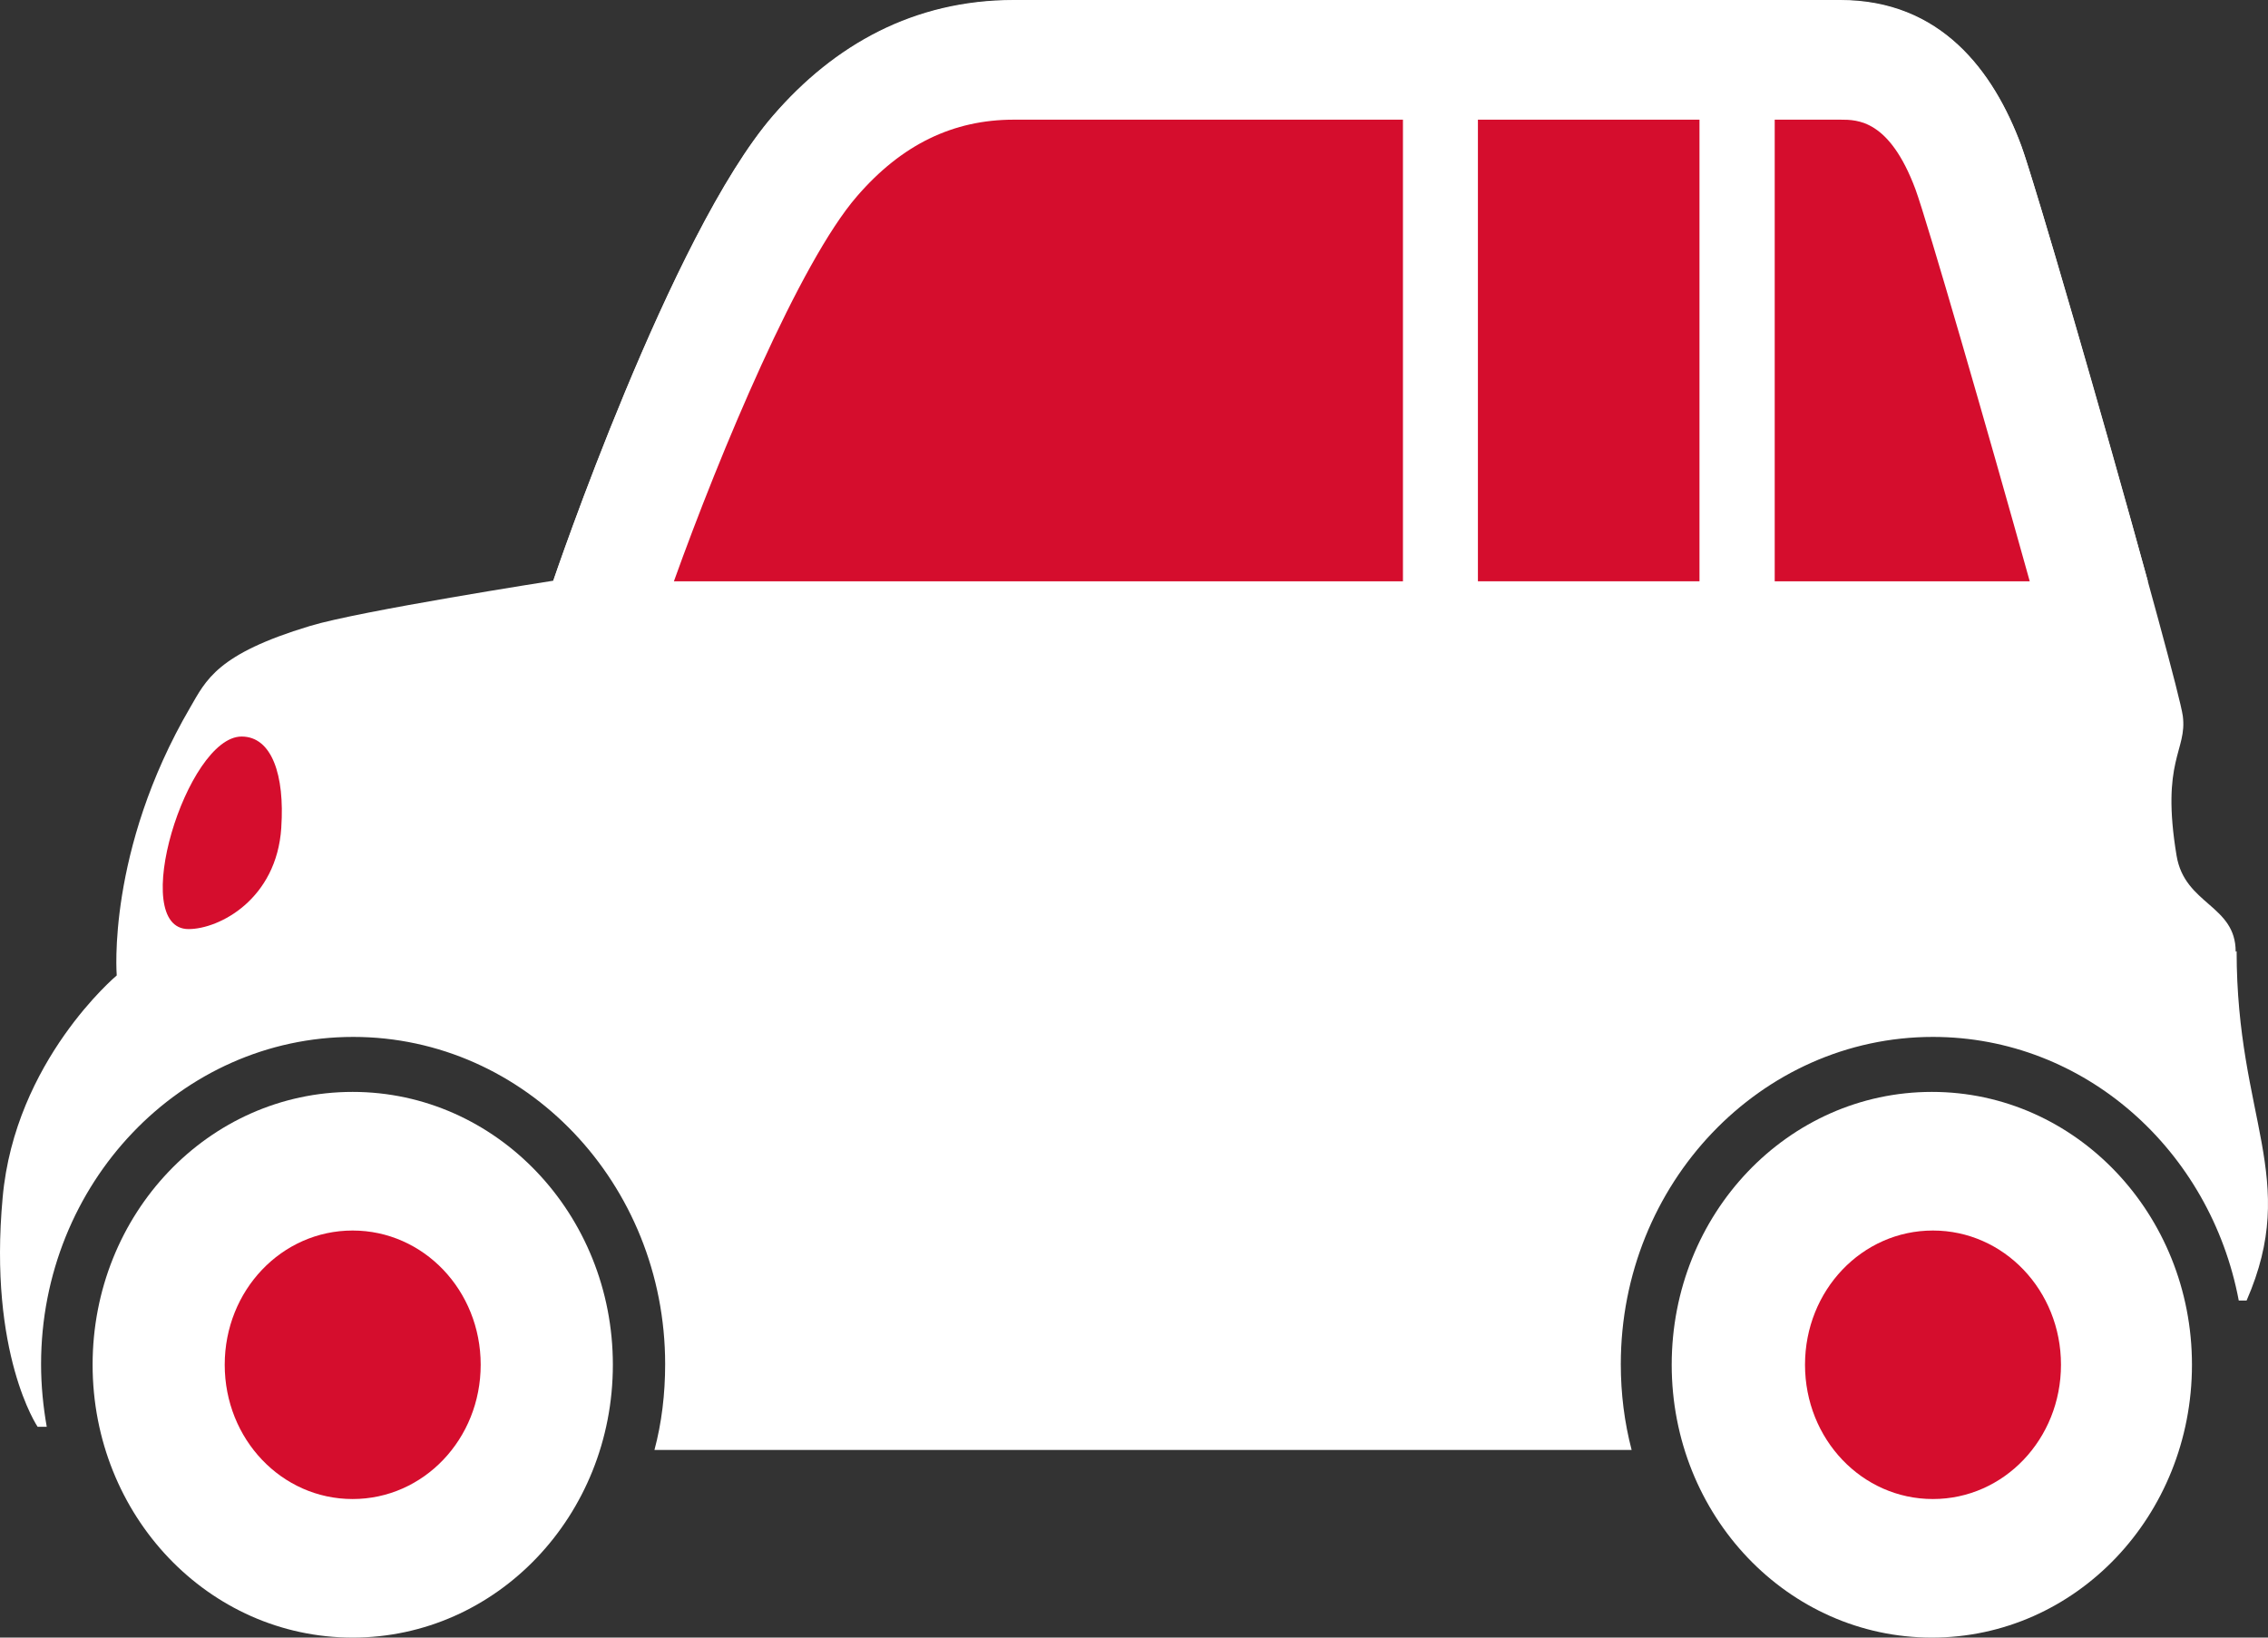
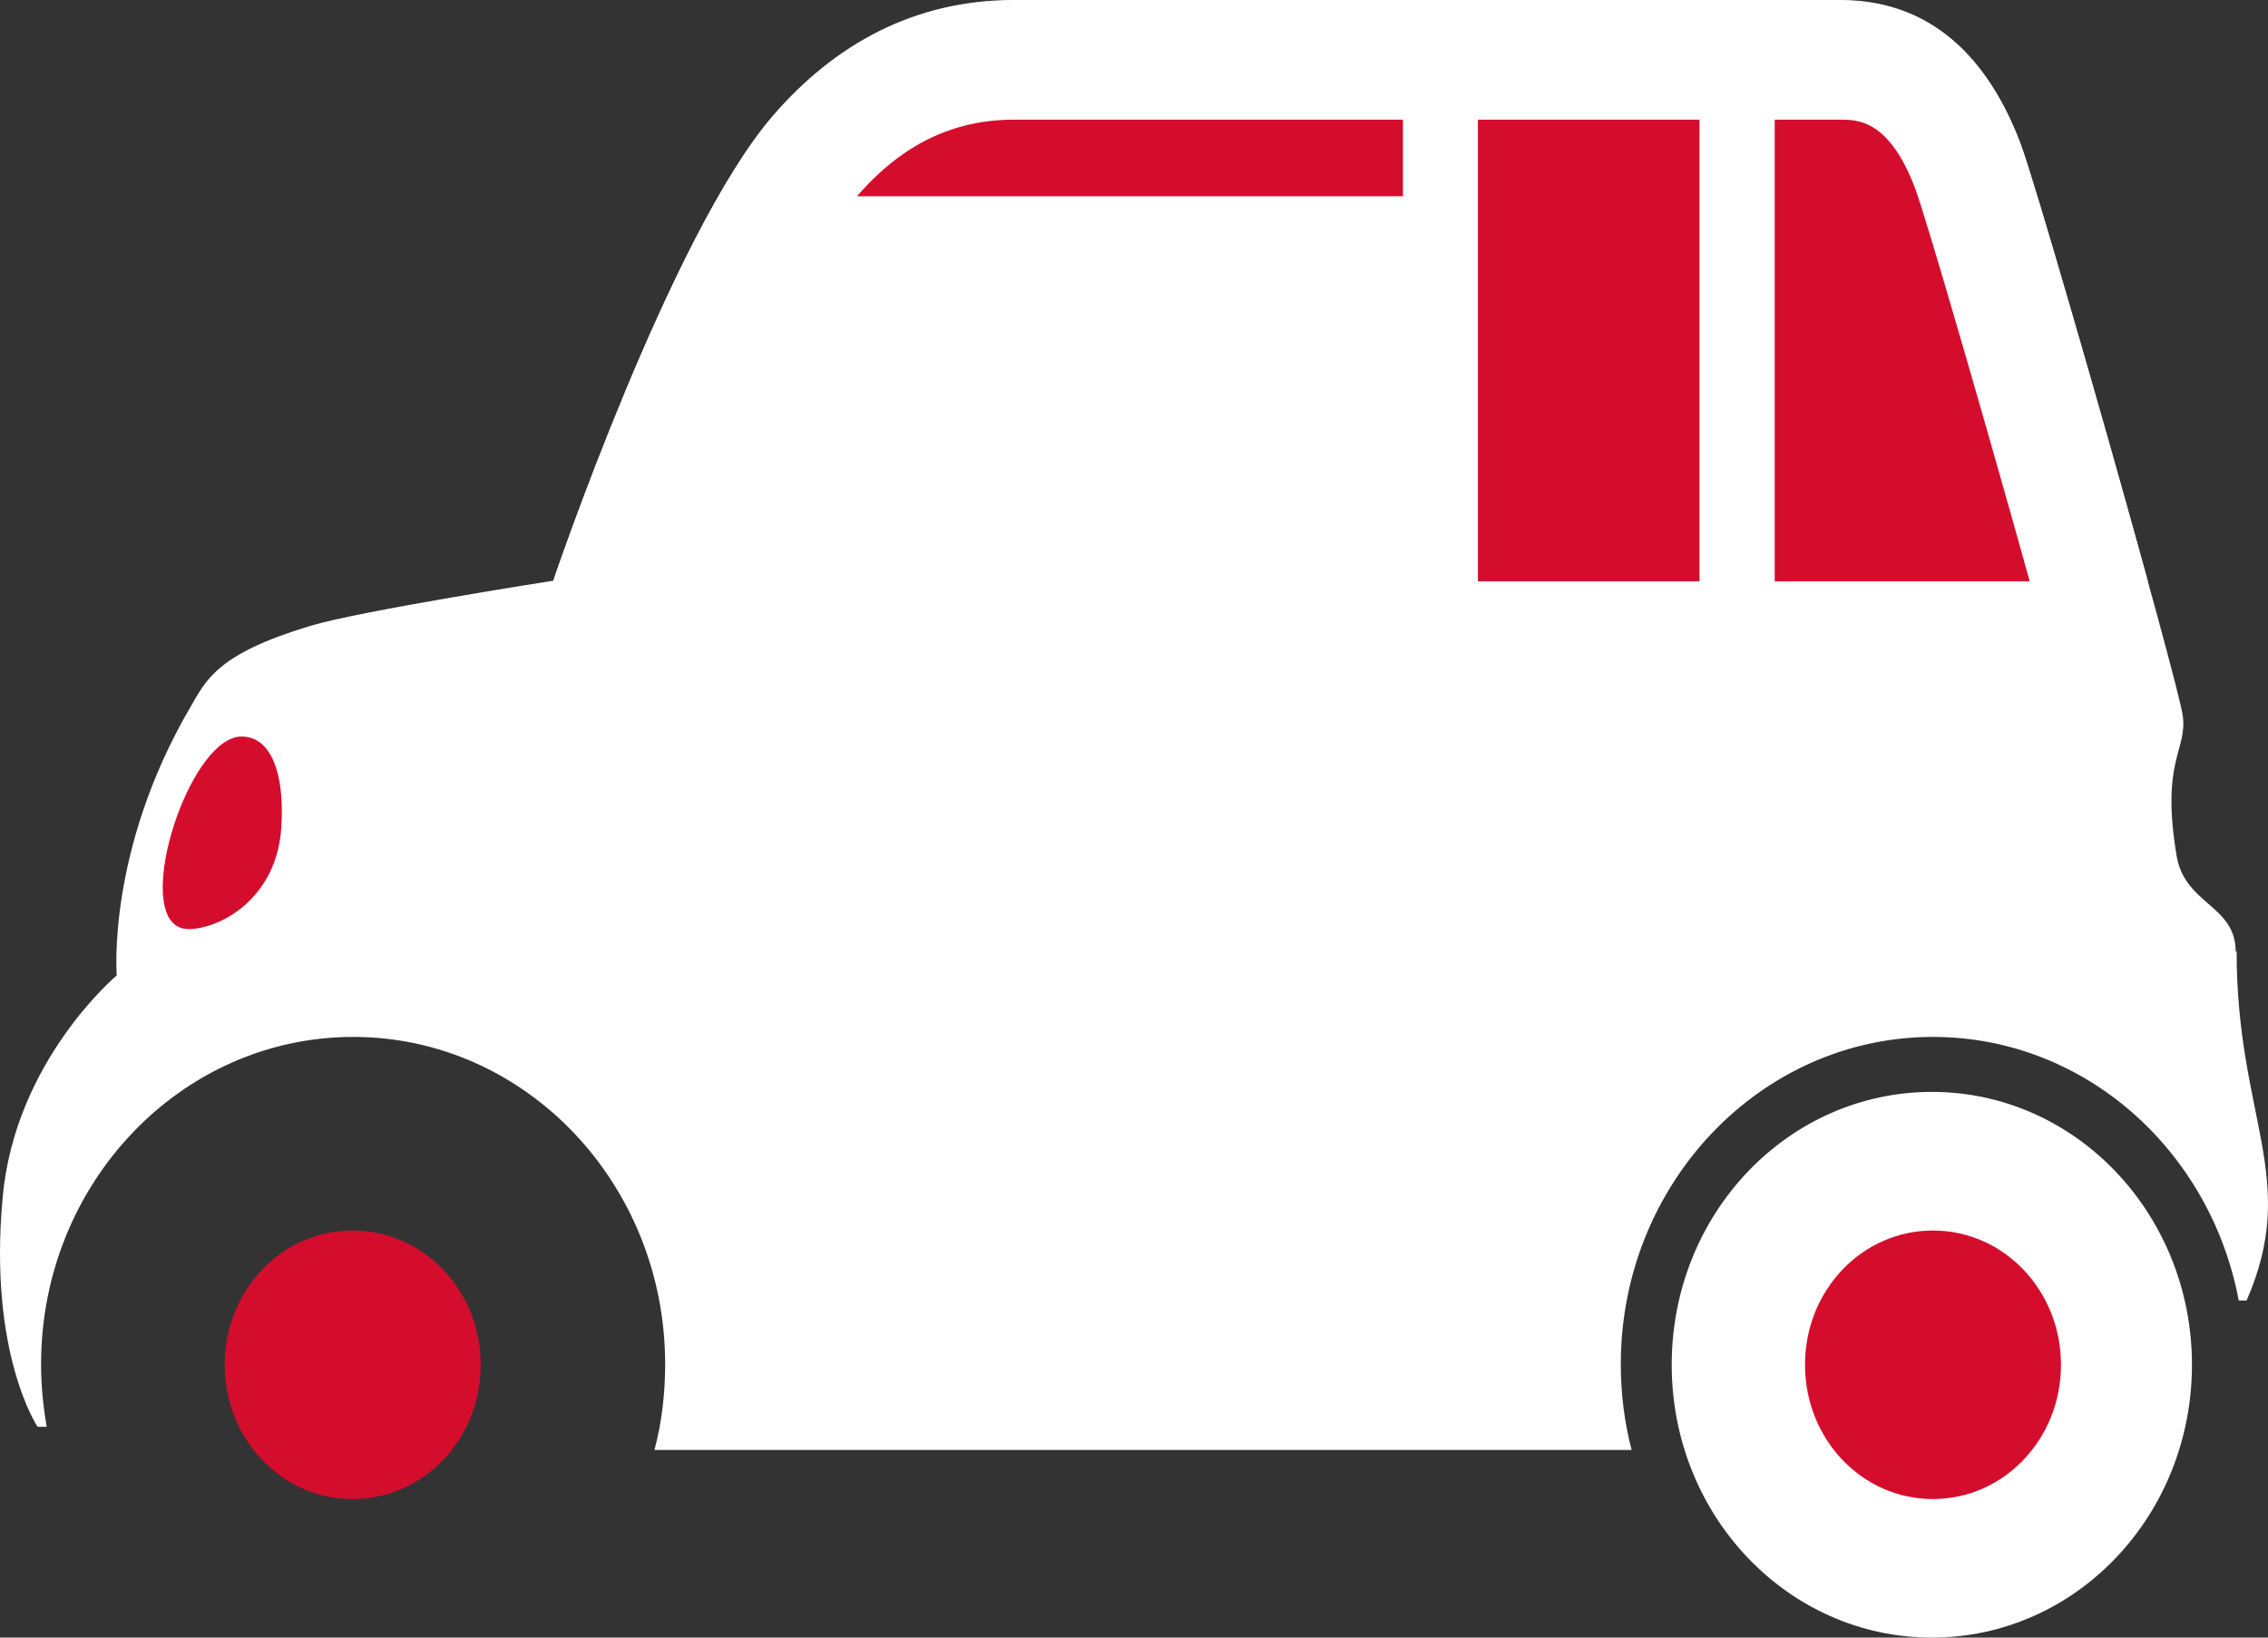
<svg xmlns="http://www.w3.org/2000/svg" width="36" height="26" viewBox="0 0 36 26" fill="none">
  <rect x="0" y="0" width="36" height="26" fill="#333333" stroke="none" />
  <path d="M35.487 15.11C35.487 14.366 34.679 14.366 34.549 13.586C34.296 12.063 34.719 11.925 34.648 11.369C34.574 10.813 32.387 3.142 32.084 2.312C31.643 1.121 30.804 0 29.212 0H16.092C14.507 0 13.242 0.71 12.273 1.832C10.648 3.707 8.781 9.22 8.781 9.22C8.781 9.22 5.702 9.7 4.919 9.939C3.444 10.384 3.272 10.796 3.019 11.232C1.689 13.509 1.853 15.487 1.853 15.487C1.853 15.487 0.236 16.84 0.042 19.014C-0.187 21.497 0.597 22.653 0.597 22.653H0.742C0.686 22.336 0.652 22.002 0.652 21.659C0.652 18.791 2.871 16.463 5.607 16.463C8.34 16.463 10.558 18.791 10.558 21.659C10.558 22.13 10.503 22.593 10.388 23.021H25.899C25.785 22.584 25.727 22.13 25.727 21.659C25.727 18.791 27.948 16.463 30.681 16.463C33.087 16.463 35.086 18.261 35.536 20.649H35.66C36.508 18.706 35.502 17.756 35.502 15.102L35.487 15.11Z" fill="white" />
-   <path d="M9.728 21.668C9.728 19.279 7.883 17.336 5.597 17.336C3.311 17.336 1.47 19.271 1.47 21.668C1.47 24.065 3.311 26 5.597 26C7.883 26 9.728 24.065 9.728 21.668Z" fill="white" />
  <path d="M34.793 21.668C34.793 19.279 32.951 17.336 30.665 17.336C28.379 17.336 26.535 19.271 26.535 21.668C26.535 24.065 28.379 26 30.665 26C32.951 26 34.793 24.065 34.793 21.668Z" fill="white" />
  <path d="M29.212 0.008H16.092C14.51 0.008 13.245 0.719 12.273 1.841C10.648 3.715 8.781 9.229 8.781 9.229H34.093C33.408 6.72 32.297 2.893 32.084 2.32C31.643 1.13 30.804 0.008 29.212 0.008Z" fill="white" />
  <path d="M4.465 13.133C4.52 12.311 4.317 11.694 3.835 11.694C2.962 11.694 2.025 14.751 2.993 14.751C3.478 14.751 4.391 14.28 4.465 13.141V13.133Z" fill="#D50D2D" />
  <path d="M7.63 21.668C7.63 20.487 6.723 19.537 5.597 19.537C4.471 19.537 3.567 20.487 3.567 21.668C3.567 22.85 4.471 23.8 5.597 23.8C6.723 23.8 7.63 22.85 7.63 21.668Z" fill="#D50D2D" />
  <path d="M32.714 21.668C32.714 20.487 31.807 19.537 30.681 19.537C29.555 19.537 28.651 20.487 28.651 21.668C28.651 22.85 29.555 23.8 30.681 23.8C31.807 23.8 32.714 22.85 32.714 21.668Z" fill="#D50D2D" />
  <path d="M28.17 9.229H32.218C31.548 6.823 30.592 3.518 30.404 3.005C29.991 1.9 29.485 1.9 29.213 1.9H28.17V9.229Z" fill="#D50D2D" />
  <path d="M26.976 1.9H23.459V9.229H26.976V1.9Z" fill="#D50D2D" />
-   <path d="M22.269 1.9H16.093C15.13 1.9 14.313 2.294 13.603 3.116C12.696 4.16 11.431 7.182 10.697 9.229H22.269V1.9Z" fill="#D50D2D" />
+   <path d="M22.269 1.9H16.093C15.13 1.9 14.313 2.294 13.603 3.116H22.269V1.9Z" fill="#D50D2D" />
</svg>